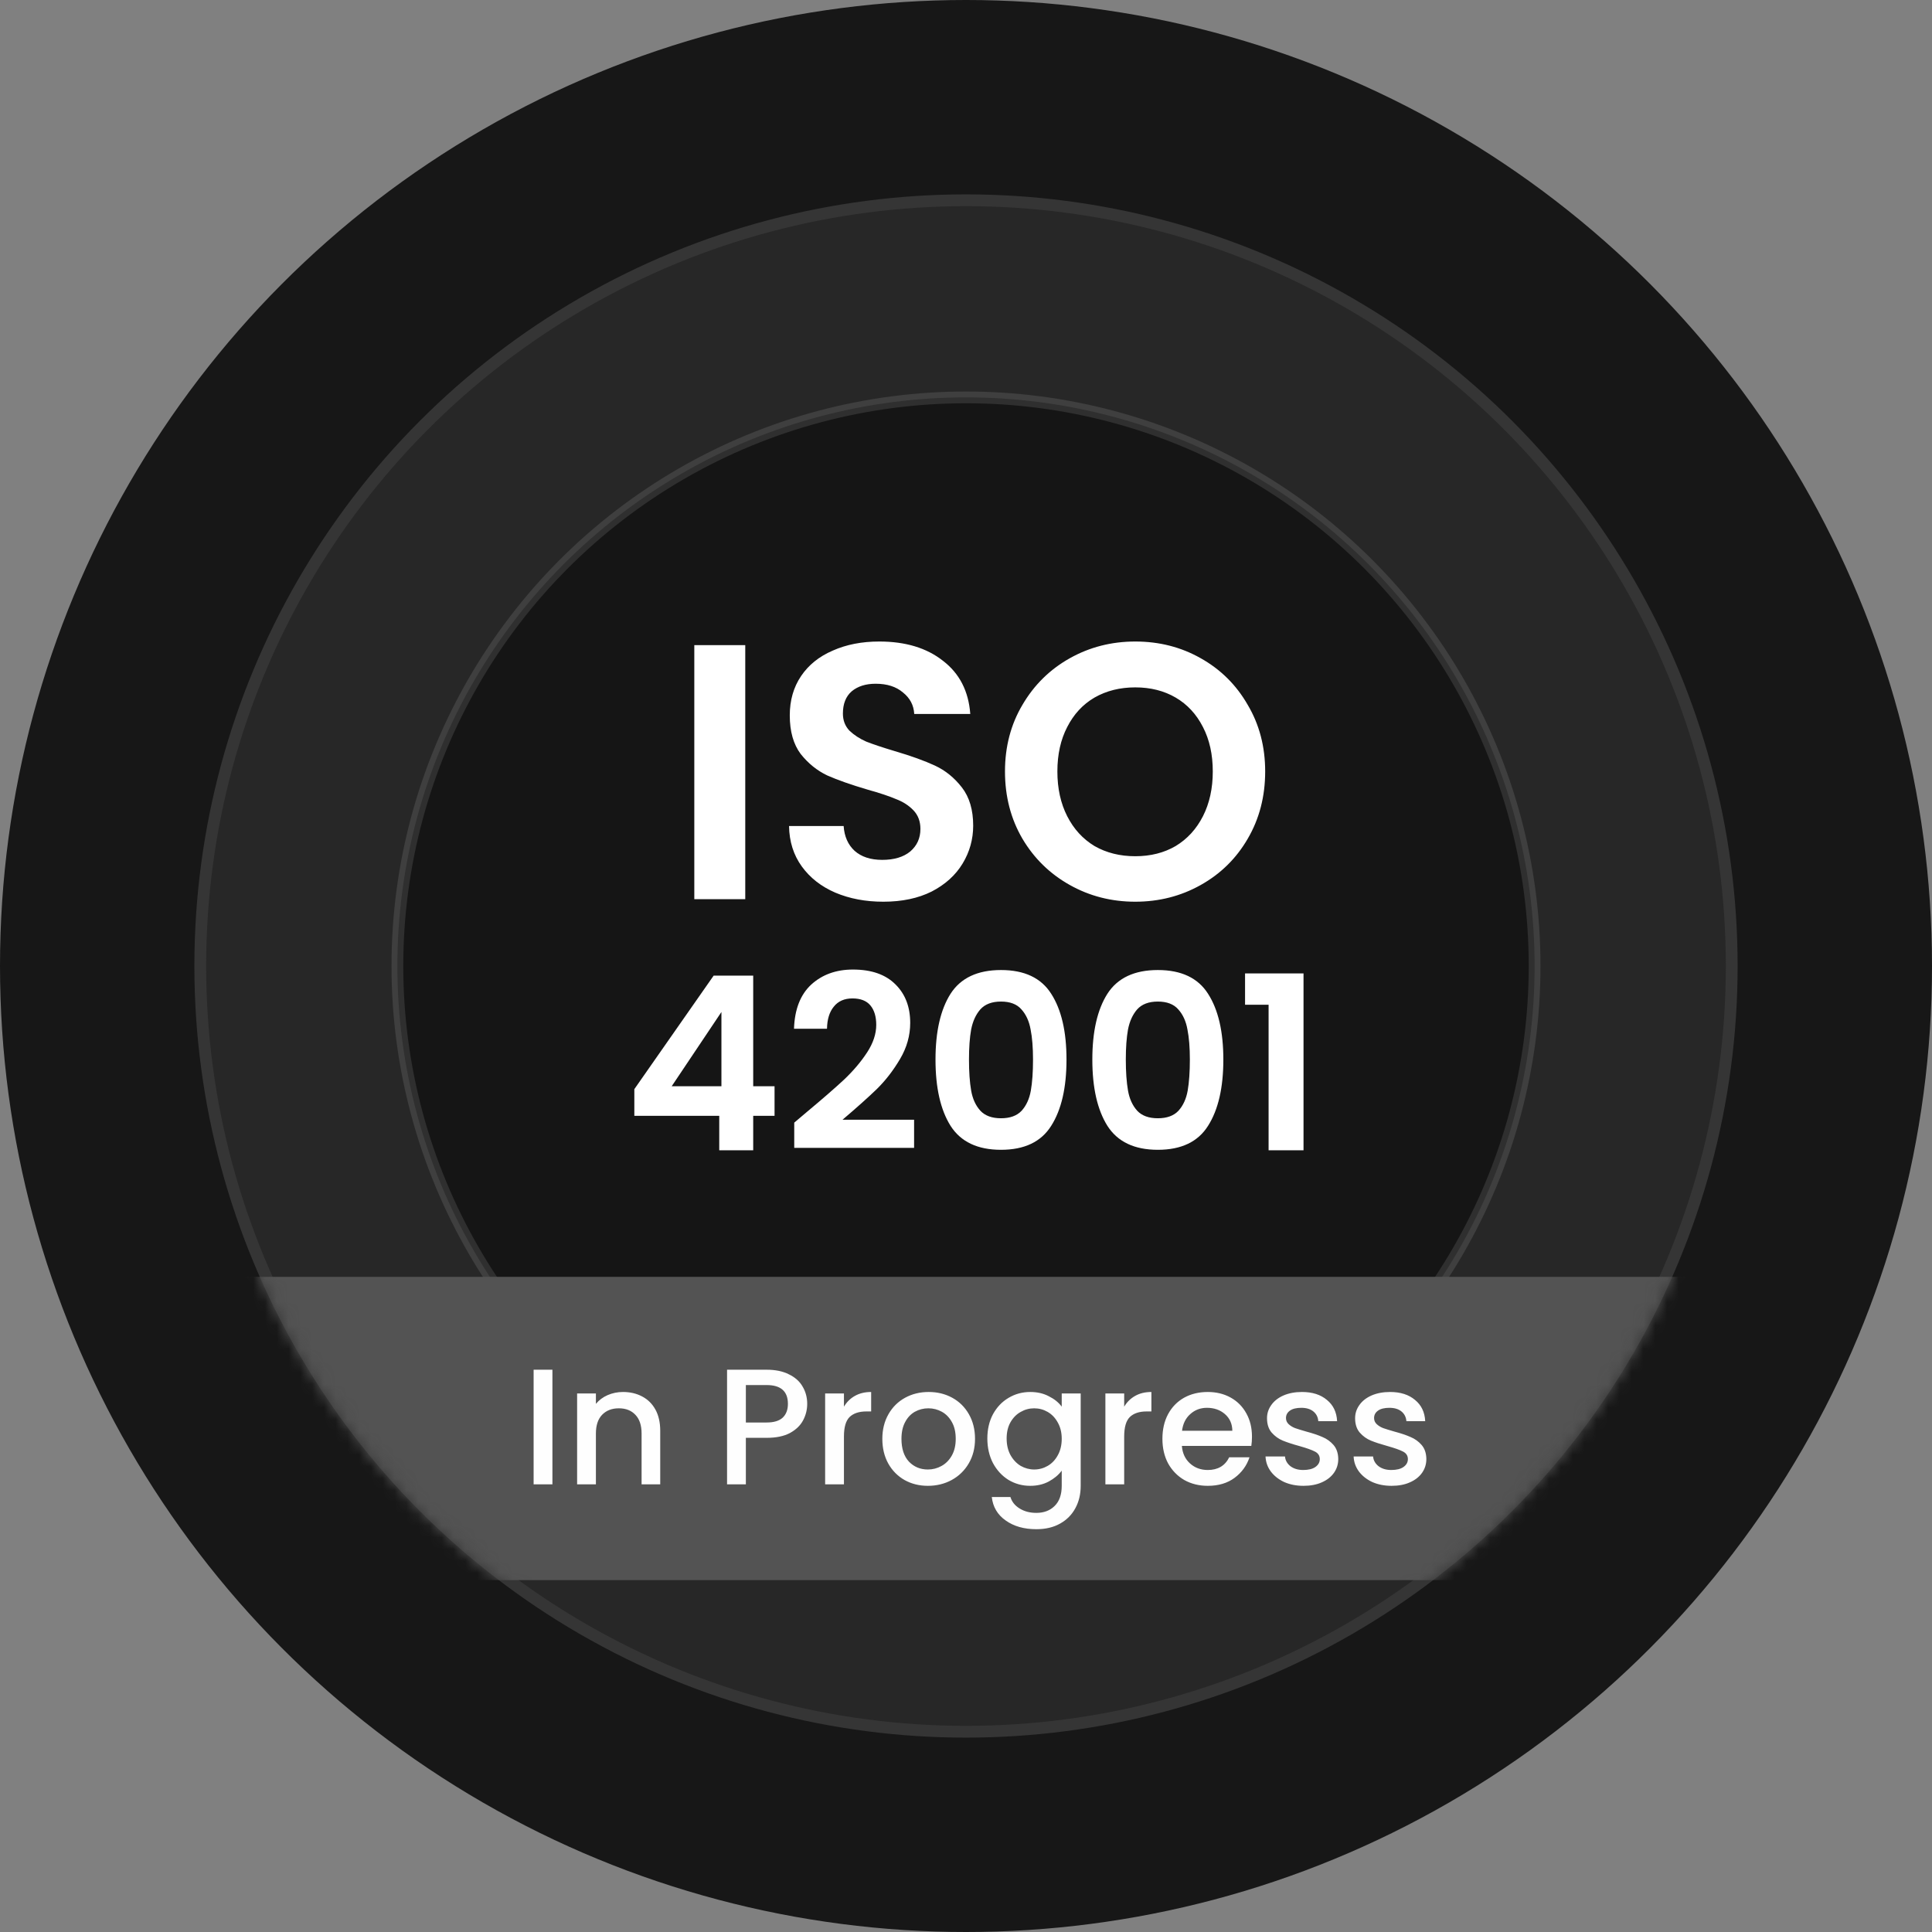
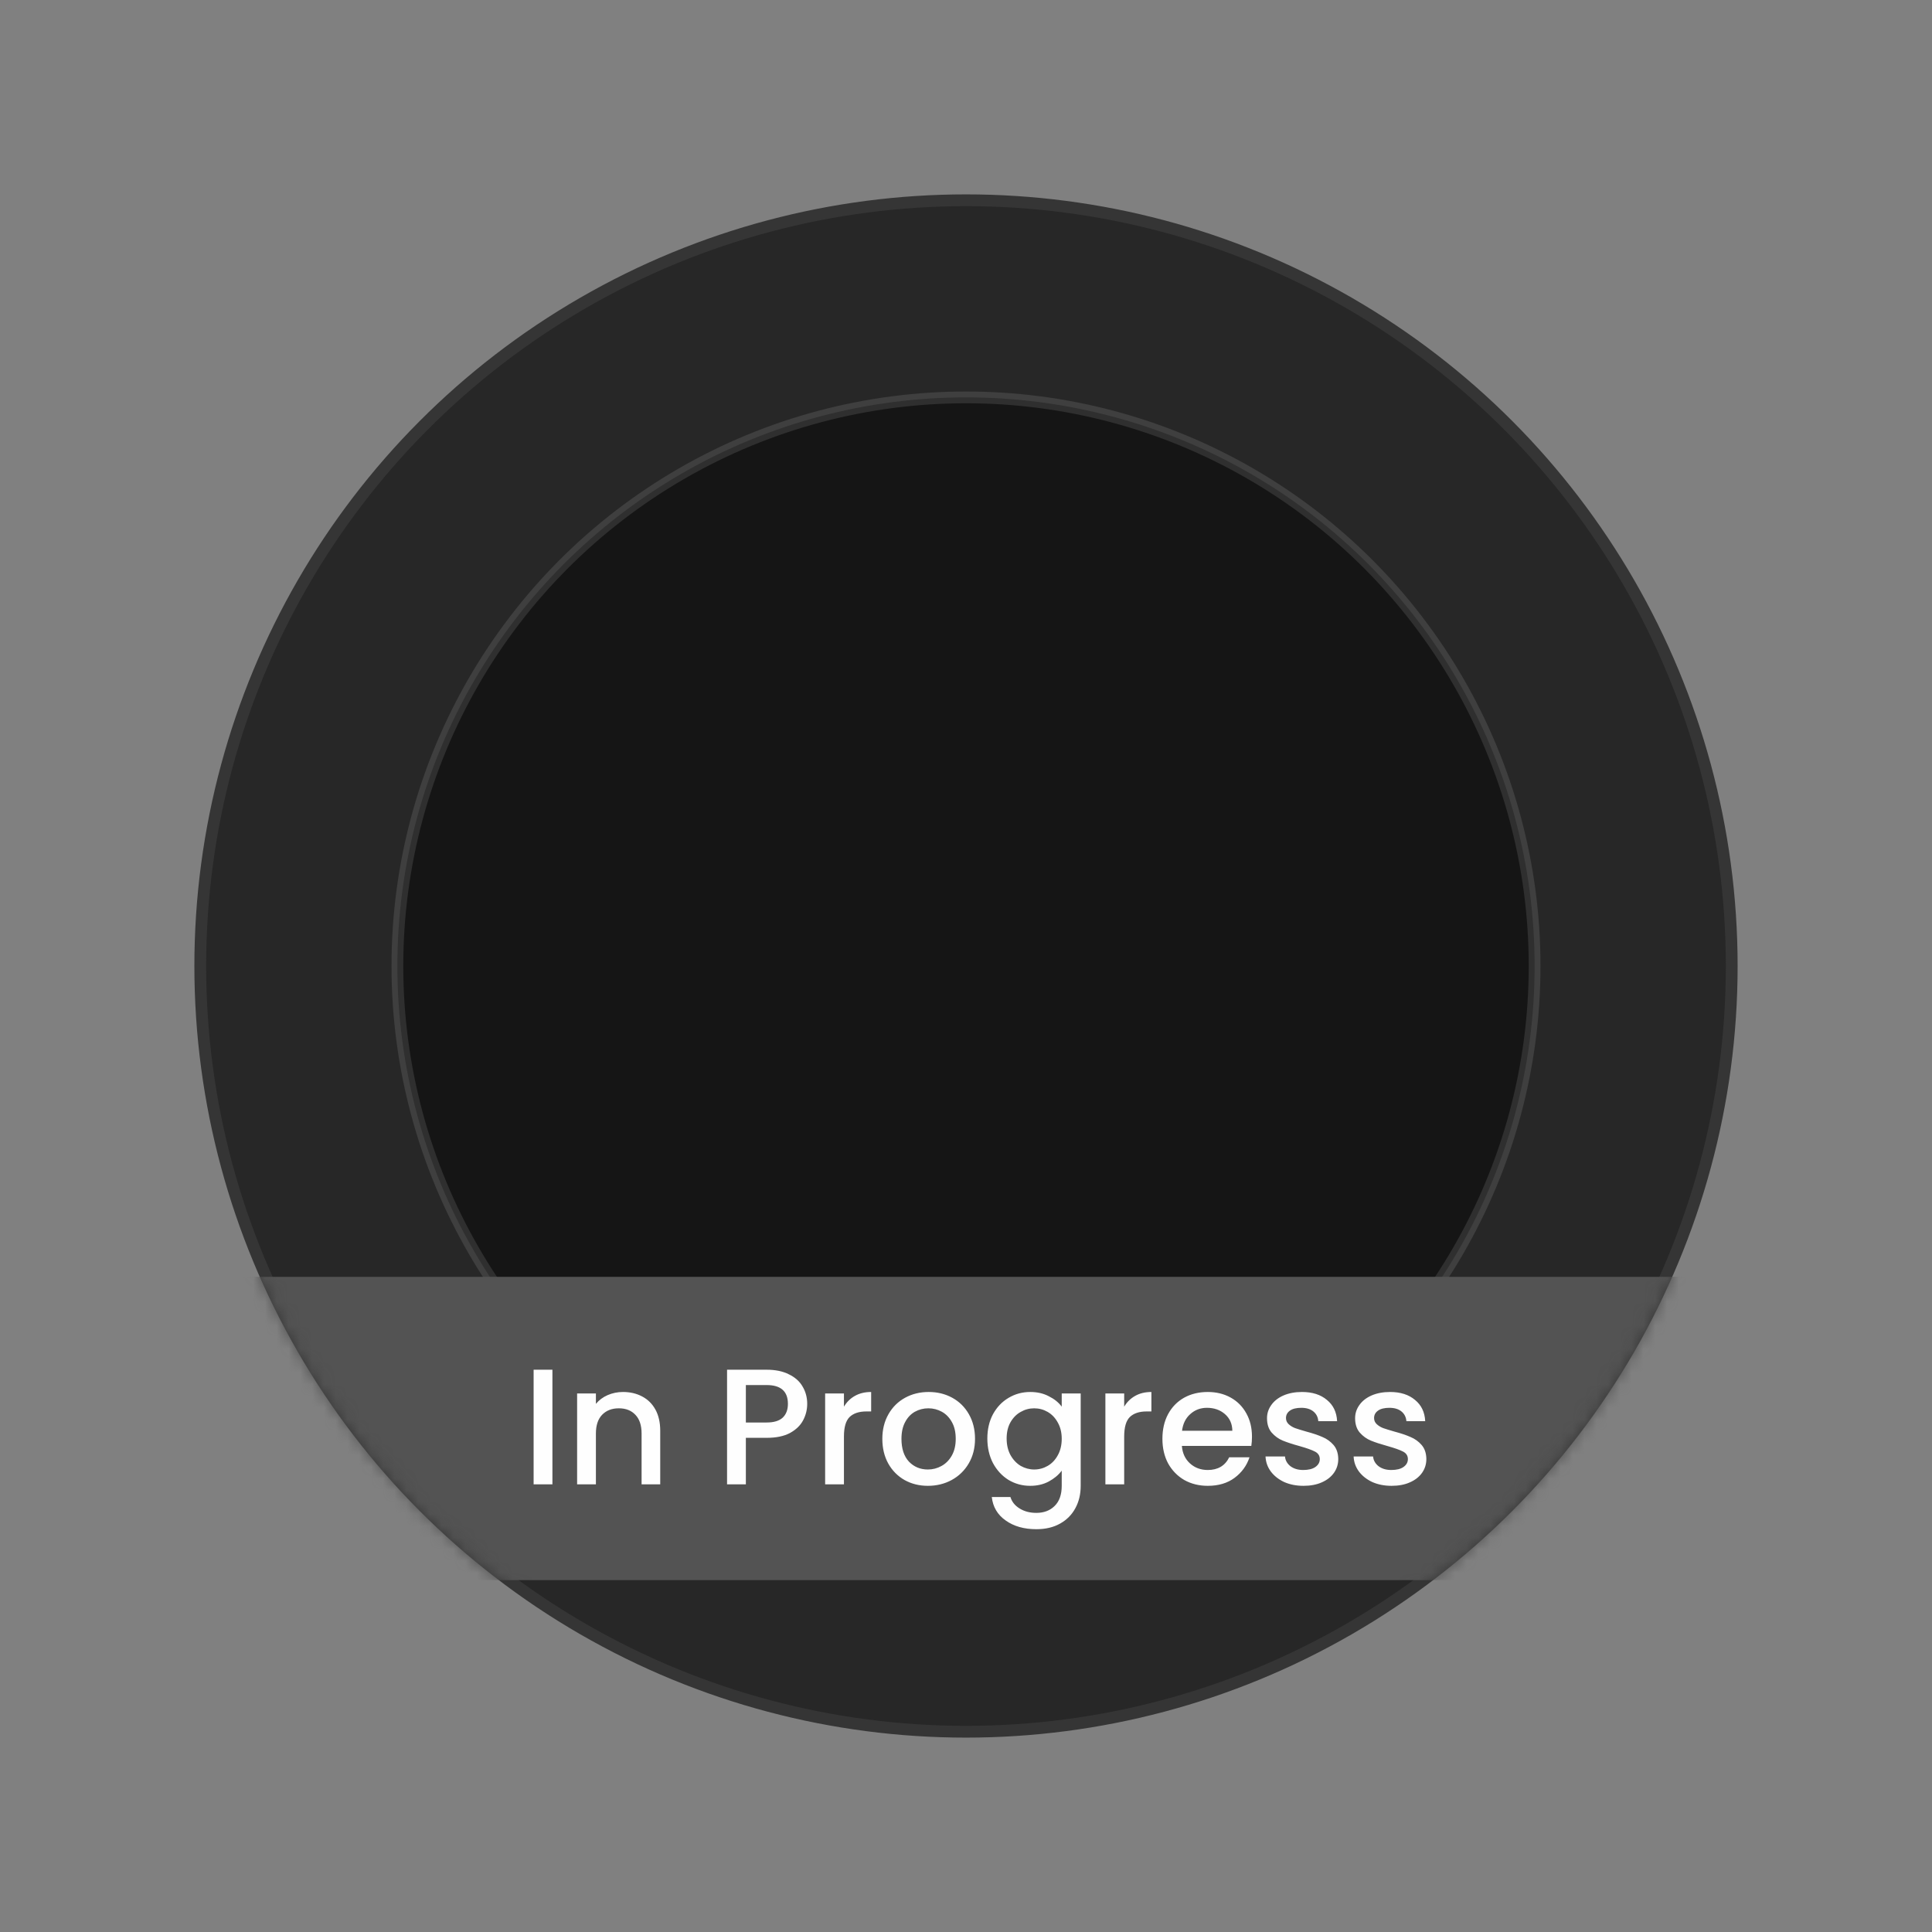
<svg xmlns="http://www.w3.org/2000/svg" width="164" height="164" viewBox="0 0 164 164" fill="none">
  <rect x="0" y="0" width="164" height="164" fill="#808080" stroke="none" />
-   <circle cx="82" cy="82" r="82" fill="#171717" />
  <circle cx="82" cy="82" r="65" fill="#272727" stroke="#353535" />
  <circle cx="82" cy="82" r="48.267" fill="black" fill-opacity="0.46" stroke="white" stroke-opacity="0.11" />
  <mask id="mask0_1649_4357" style="mask-type:alpha" maskUnits="userSpaceOnUse" x="16" y="16" width="132" height="132">
    <circle cx="82" cy="82" r="65" fill="#404040" stroke="black" />
  </mask>
  <g mask="url(#mask0_1649_4357)">
    <rect x="17" y="108.386" width="126.139" height="25.743" fill="#535353" />
  </g>
-   <path d="M63.262 54.765V76.327H58.937V54.765H63.262ZM74.98 76.543C73.476 76.543 72.117 76.286 70.902 75.771C69.708 75.256 68.76 74.515 68.06 73.547C67.36 72.579 66.999 71.436 66.979 70.118H71.613C71.674 71.004 71.983 71.704 72.539 72.219C73.116 72.734 73.898 72.991 74.887 72.991C75.896 72.991 76.689 72.754 77.266 72.28C77.842 71.786 78.131 71.148 78.131 70.365C78.131 69.727 77.935 69.202 77.544 68.79C77.152 68.378 76.658 68.059 76.061 67.832C75.484 67.585 74.681 67.317 73.651 67.029C72.251 66.617 71.108 66.216 70.222 65.824C69.358 65.412 68.606 64.805 67.967 64.002C67.35 63.178 67.041 62.086 67.041 60.727C67.041 59.45 67.36 58.338 67.998 57.391C68.637 56.444 69.533 55.723 70.686 55.228C71.839 54.714 73.157 54.456 74.64 54.456C76.864 54.456 78.666 55.002 80.046 56.093C81.446 57.164 82.219 58.668 82.363 60.604H77.606C77.564 59.862 77.245 59.255 76.648 58.781C76.071 58.287 75.299 58.04 74.331 58.04C73.487 58.04 72.807 58.256 72.292 58.688C71.798 59.121 71.551 59.749 71.551 60.573C71.551 61.149 71.736 61.633 72.107 62.025C72.498 62.395 72.972 62.704 73.528 62.951C74.105 63.178 74.908 63.446 75.937 63.755C77.338 64.166 78.481 64.578 79.366 64.99C80.252 65.402 81.014 66.02 81.652 66.844C82.291 67.667 82.61 68.749 82.61 70.087C82.61 71.24 82.311 72.311 81.714 73.3C81.117 74.288 80.242 75.081 79.088 75.678C77.935 76.255 76.566 76.543 74.98 76.543ZM96.368 76.543C94.35 76.543 92.496 76.07 90.808 75.122C89.119 74.175 87.78 72.867 86.792 71.199C85.803 69.51 85.309 67.606 85.309 65.484C85.309 63.384 85.803 61.499 86.792 59.831C87.78 58.143 89.119 56.825 90.808 55.877C92.496 54.93 94.35 54.456 96.368 54.456C98.407 54.456 100.26 54.93 101.928 55.877C103.617 56.825 104.945 58.143 105.913 59.831C106.902 61.499 107.396 63.384 107.396 65.484C107.396 67.606 106.902 69.51 105.913 71.199C104.945 72.867 103.617 74.175 101.928 75.122C100.24 76.07 98.386 76.543 96.368 76.543ZM96.368 72.682C97.665 72.682 98.808 72.394 99.797 71.817C100.785 71.22 101.558 70.376 102.114 69.284C102.67 68.192 102.948 66.926 102.948 65.484C102.948 64.043 102.67 62.787 102.114 61.716C101.558 60.624 100.785 59.79 99.797 59.214C98.808 58.637 97.665 58.349 96.368 58.349C95.07 58.349 93.917 58.637 92.908 59.214C91.92 59.79 91.147 60.624 90.591 61.716C90.035 62.787 89.757 64.043 89.757 65.484C89.757 66.926 90.035 68.192 90.591 69.284C91.147 70.376 91.92 71.22 92.908 71.817C93.917 72.394 95.07 72.682 96.368 72.682Z" fill="white" />
-   <path d="M53.846 94.719V92.454L60.58 82.816H63.937V92.207H65.749V94.719H63.937V97.644H61.054V94.719H53.846ZM61.239 85.905L57.018 92.207H61.239V85.905ZM68.491 94.39C69.809 93.291 70.859 92.378 71.642 91.651C72.425 90.909 73.077 90.141 73.599 89.344C74.12 88.548 74.381 87.765 74.381 86.996C74.381 86.296 74.216 85.747 73.887 85.349C73.557 84.951 73.049 84.752 72.363 84.752C71.676 84.752 71.148 84.985 70.777 85.452C70.406 85.905 70.214 86.53 70.201 87.326H67.4C67.455 85.678 67.942 84.429 68.862 83.578C69.796 82.727 70.976 82.301 72.404 82.301C73.969 82.301 75.171 82.72 76.008 83.557C76.846 84.381 77.264 85.472 77.264 86.832C77.264 87.903 76.976 88.925 76.399 89.9C75.823 90.875 75.164 91.726 74.422 92.454C73.681 93.168 72.713 94.033 71.519 95.049H77.594V97.438H67.42V95.296L68.491 94.39ZM79.411 89.941C79.411 87.566 79.836 85.706 80.687 84.36C81.552 83.015 82.98 82.342 84.971 82.342C86.962 82.342 88.383 83.015 89.234 84.36C90.099 85.706 90.531 87.566 90.531 89.941C90.531 92.33 90.099 94.204 89.234 95.564C88.383 96.923 86.962 97.602 84.971 97.602C82.98 97.602 81.552 96.923 80.687 95.564C79.836 94.204 79.411 92.33 79.411 89.941ZM87.689 89.941C87.689 88.925 87.621 88.074 87.484 87.388C87.36 86.688 87.099 86.118 86.701 85.678C86.317 85.239 85.74 85.019 84.971 85.019C84.202 85.019 83.619 85.239 83.221 85.678C82.836 86.118 82.575 86.688 82.438 87.388C82.314 88.074 82.253 88.925 82.253 89.941C82.253 90.985 82.314 91.864 82.438 92.577C82.561 93.278 82.822 93.847 83.221 94.287C83.619 94.712 84.202 94.925 84.971 94.925C85.74 94.925 86.323 94.712 86.722 94.287C87.12 93.847 87.38 93.278 87.504 92.577C87.628 91.864 87.689 90.985 87.689 89.941ZM92.724 89.941C92.724 87.566 93.15 85.706 94.001 84.36C94.866 83.015 96.294 82.342 98.285 82.342C100.275 82.342 101.696 83.015 102.548 84.36C103.413 85.706 103.845 87.566 103.845 89.941C103.845 92.33 103.413 94.204 102.548 95.564C101.696 96.923 100.275 97.602 98.285 97.602C96.294 97.602 94.866 96.923 94.001 95.564C93.15 94.204 92.724 92.33 92.724 89.941ZM101.003 89.941C101.003 88.925 100.934 88.074 100.797 87.388C100.674 86.688 100.413 86.118 100.015 85.678C99.63 85.239 99.054 85.019 98.285 85.019C97.516 85.019 96.932 85.239 96.534 85.678C96.15 86.118 95.889 86.688 95.752 87.388C95.628 88.074 95.566 88.925 95.566 89.941C95.566 90.985 95.628 91.864 95.752 92.577C95.875 93.278 96.136 93.847 96.534 94.287C96.932 94.712 97.516 94.925 98.285 94.925C99.054 94.925 99.637 94.712 100.035 94.287C100.433 93.847 100.694 93.278 100.818 92.577C100.941 91.864 101.003 90.985 101.003 89.941ZM105.688 85.287V82.63H110.651V97.644H107.686V85.287H105.688Z" fill="white" />
  <path d="M46.893 116.27V126H45.297V116.27H46.893ZM52.88 118.16C53.487 118.16 54.029 118.286 54.505 118.538C54.99 118.79 55.368 119.163 55.639 119.658C55.909 120.153 56.044 120.75 56.044 121.45V126H54.462V121.688C54.462 120.997 54.29 120.47 53.944 120.106C53.599 119.733 53.128 119.546 52.531 119.546C51.933 119.546 51.457 119.733 51.102 120.106C50.757 120.47 50.584 120.997 50.584 121.688V126H48.989V118.286H50.584V119.168C50.846 118.851 51.177 118.603 51.578 118.426C51.989 118.249 52.423 118.16 52.88 118.16ZM68.521 119.168C68.521 119.663 68.404 120.129 68.171 120.568C67.938 121.007 67.564 121.366 67.051 121.646C66.538 121.917 65.88 122.052 65.077 122.052H63.313V126H61.717V116.27H65.077C65.824 116.27 66.454 116.401 66.967 116.662C67.49 116.914 67.877 117.259 68.129 117.698C68.39 118.137 68.521 118.627 68.521 119.168ZM65.077 120.75C65.684 120.75 66.136 120.615 66.435 120.344C66.734 120.064 66.883 119.672 66.883 119.168C66.883 118.104 66.281 117.572 65.077 117.572H63.313V120.75H65.077ZM71.639 119.406C71.873 119.014 72.18 118.711 72.563 118.496C72.955 118.272 73.417 118.16 73.949 118.16V119.812H73.543C72.918 119.812 72.442 119.971 72.115 120.288C71.798 120.605 71.639 121.156 71.639 121.94V126H70.043V118.286H71.639V119.406ZM78.762 126.126C78.034 126.126 77.376 125.963 76.788 125.636C76.2 125.3 75.738 124.833 75.402 124.236C75.066 123.629 74.898 122.929 74.898 122.136C74.898 121.352 75.071 120.657 75.416 120.05C75.761 119.443 76.233 118.977 76.83 118.65C77.427 118.323 78.095 118.16 78.832 118.16C79.57 118.16 80.237 118.323 80.834 118.65C81.431 118.977 81.903 119.443 82.248 120.05C82.594 120.657 82.766 121.352 82.766 122.136C82.766 122.92 82.589 123.615 82.234 124.222C81.879 124.829 81.394 125.3 80.778 125.636C80.171 125.963 79.499 126.126 78.762 126.126ZM78.762 124.74C79.173 124.74 79.555 124.642 79.91 124.446C80.274 124.25 80.568 123.956 80.792 123.564C81.016 123.172 81.128 122.696 81.128 122.136C81.128 121.576 81.021 121.105 80.806 120.722C80.591 120.33 80.307 120.036 79.952 119.84C79.597 119.644 79.215 119.546 78.804 119.546C78.394 119.546 78.011 119.644 77.656 119.84C77.311 120.036 77.035 120.33 76.83 120.722C76.625 121.105 76.522 121.576 76.522 122.136C76.522 122.967 76.732 123.611 77.152 124.068C77.582 124.516 78.118 124.74 78.762 124.74ZM87.452 118.16C88.049 118.16 88.577 118.281 89.034 118.524C89.501 118.757 89.865 119.051 90.126 119.406V118.286H91.736V126.126C91.736 126.835 91.587 127.465 91.288 128.016C90.989 128.576 90.555 129.015 89.986 129.332C89.426 129.649 88.754 129.808 87.97 129.808C86.925 129.808 86.057 129.561 85.366 129.066C84.675 128.581 84.283 127.918 84.19 127.078H85.772C85.893 127.479 86.15 127.801 86.542 128.044C86.943 128.296 87.419 128.422 87.97 128.422C88.614 128.422 89.132 128.226 89.524 127.834C89.925 127.442 90.126 126.873 90.126 126.126V124.838C89.855 125.202 89.487 125.51 89.02 125.762C88.563 126.005 88.04 126.126 87.452 126.126C86.78 126.126 86.164 125.958 85.604 125.622C85.053 125.277 84.615 124.801 84.288 124.194C83.971 123.578 83.812 122.883 83.812 122.108C83.812 121.333 83.971 120.647 84.288 120.05C84.615 119.453 85.053 118.991 85.604 118.664C86.164 118.328 86.78 118.16 87.452 118.16ZM90.126 122.136C90.126 121.604 90.014 121.142 89.79 120.75C89.575 120.358 89.291 120.059 88.936 119.854C88.581 119.649 88.199 119.546 87.788 119.546C87.377 119.546 86.995 119.649 86.64 119.854C86.285 120.05 85.996 120.344 85.772 120.736C85.557 121.119 85.45 121.576 85.45 122.108C85.45 122.64 85.557 123.107 85.772 123.508C85.996 123.909 86.285 124.217 86.64 124.432C87.004 124.637 87.387 124.74 87.788 124.74C88.199 124.74 88.581 124.637 88.936 124.432C89.291 124.227 89.575 123.928 89.79 123.536C90.014 123.135 90.126 122.668 90.126 122.136ZM95.428 119.406C95.662 119.014 95.97 118.711 96.352 118.496C96.744 118.272 97.206 118.16 97.738 118.16V119.812H97.332C96.707 119.812 96.231 119.971 95.904 120.288C95.587 120.605 95.428 121.156 95.428 121.94V126H93.832V118.286H95.428V119.406ZM106.275 121.954C106.275 122.243 106.257 122.505 106.219 122.738H100.325C100.372 123.354 100.601 123.849 101.011 124.222C101.422 124.595 101.926 124.782 102.523 124.782C103.382 124.782 103.989 124.423 104.343 123.704H106.065C105.832 124.413 105.407 124.997 104.791 125.454C104.185 125.902 103.429 126.126 102.523 126.126C101.786 126.126 101.123 125.963 100.535 125.636C99.957 125.3 99.499 124.833 99.163 124.236C98.837 123.629 98.673 122.929 98.673 122.136C98.673 121.343 98.832 120.647 99.149 120.05C99.476 119.443 99.929 118.977 100.507 118.65C101.095 118.323 101.767 118.16 102.523 118.16C103.251 118.16 103.9 118.319 104.469 118.636C105.039 118.953 105.482 119.401 105.799 119.98C106.117 120.549 106.275 121.207 106.275 121.954ZM104.609 121.45C104.6 120.862 104.39 120.391 103.979 120.036C103.569 119.681 103.06 119.504 102.453 119.504C101.903 119.504 101.431 119.681 101.039 120.036C100.647 120.381 100.414 120.853 100.339 121.45H104.609ZM110.646 126.126C110.039 126.126 109.493 126.019 109.008 125.804C108.532 125.58 108.154 125.281 107.874 124.908C107.594 124.525 107.445 124.101 107.426 123.634H109.078C109.106 123.961 109.26 124.236 109.54 124.46C109.829 124.675 110.189 124.782 110.618 124.782C111.066 124.782 111.411 124.698 111.654 124.53C111.906 124.353 112.032 124.129 112.032 123.858C112.032 123.569 111.892 123.354 111.612 123.214C111.341 123.074 110.907 122.92 110.31 122.752C109.731 122.593 109.26 122.439 108.896 122.29C108.532 122.141 108.215 121.912 107.944 121.604C107.683 121.296 107.552 120.89 107.552 120.386C107.552 119.975 107.673 119.602 107.916 119.266C108.159 118.921 108.504 118.65 108.952 118.454C109.409 118.258 109.932 118.16 110.52 118.16C111.397 118.16 112.102 118.384 112.634 118.832C113.175 119.271 113.465 119.873 113.502 120.638H111.906C111.878 120.293 111.738 120.017 111.486 119.812C111.234 119.607 110.893 119.504 110.464 119.504C110.044 119.504 109.722 119.583 109.498 119.742C109.274 119.901 109.162 120.111 109.162 120.372C109.162 120.577 109.237 120.75 109.386 120.89C109.535 121.03 109.717 121.142 109.932 121.226C110.147 121.301 110.464 121.399 110.884 121.52C111.444 121.669 111.901 121.823 112.256 121.982C112.62 122.131 112.933 122.355 113.194 122.654C113.455 122.953 113.591 123.349 113.6 123.844C113.6 124.283 113.479 124.675 113.236 125.02C112.993 125.365 112.648 125.636 112.2 125.832C111.761 126.028 111.243 126.126 110.646 126.126ZM118.124 126.126C117.518 126.126 116.972 126.019 116.486 125.804C116.01 125.58 115.632 125.281 115.352 124.908C115.072 124.525 114.923 124.101 114.904 123.634H116.556C116.584 123.961 116.738 124.236 117.018 124.46C117.308 124.675 117.667 124.782 118.096 124.782C118.544 124.782 118.89 124.698 119.132 124.53C119.384 124.353 119.51 124.129 119.51 123.858C119.51 123.569 119.37 123.354 119.09 123.214C118.82 123.074 118.386 122.92 117.788 122.752C117.21 122.593 116.738 122.439 116.374 122.29C116.01 122.141 115.693 121.912 115.422 121.604C115.161 121.296 115.03 120.89 115.03 120.386C115.03 119.975 115.152 119.602 115.394 119.266C115.637 118.921 115.982 118.65 116.43 118.454C116.888 118.258 117.41 118.16 117.998 118.16C118.876 118.16 119.58 118.384 120.112 118.832C120.654 119.271 120.943 119.873 120.98 120.638H119.384C119.356 120.293 119.216 120.017 118.964 119.812C118.712 119.607 118.372 119.504 117.942 119.504C117.522 119.504 117.2 119.583 116.976 119.742C116.752 119.901 116.64 120.111 116.64 120.372C116.64 120.577 116.715 120.75 116.864 120.89C117.014 121.03 117.196 121.142 117.41 121.226C117.625 121.301 117.942 121.399 118.362 121.52C118.922 121.669 119.38 121.823 119.734 121.982C120.098 122.131 120.411 122.355 120.672 122.654C120.934 122.953 121.069 123.349 121.078 123.844C121.078 124.283 120.957 124.675 120.714 125.02C120.472 125.365 120.126 125.636 119.678 125.832C119.24 126.028 118.722 126.126 118.124 126.126Z" fill="#FEFEFE" />
</svg>